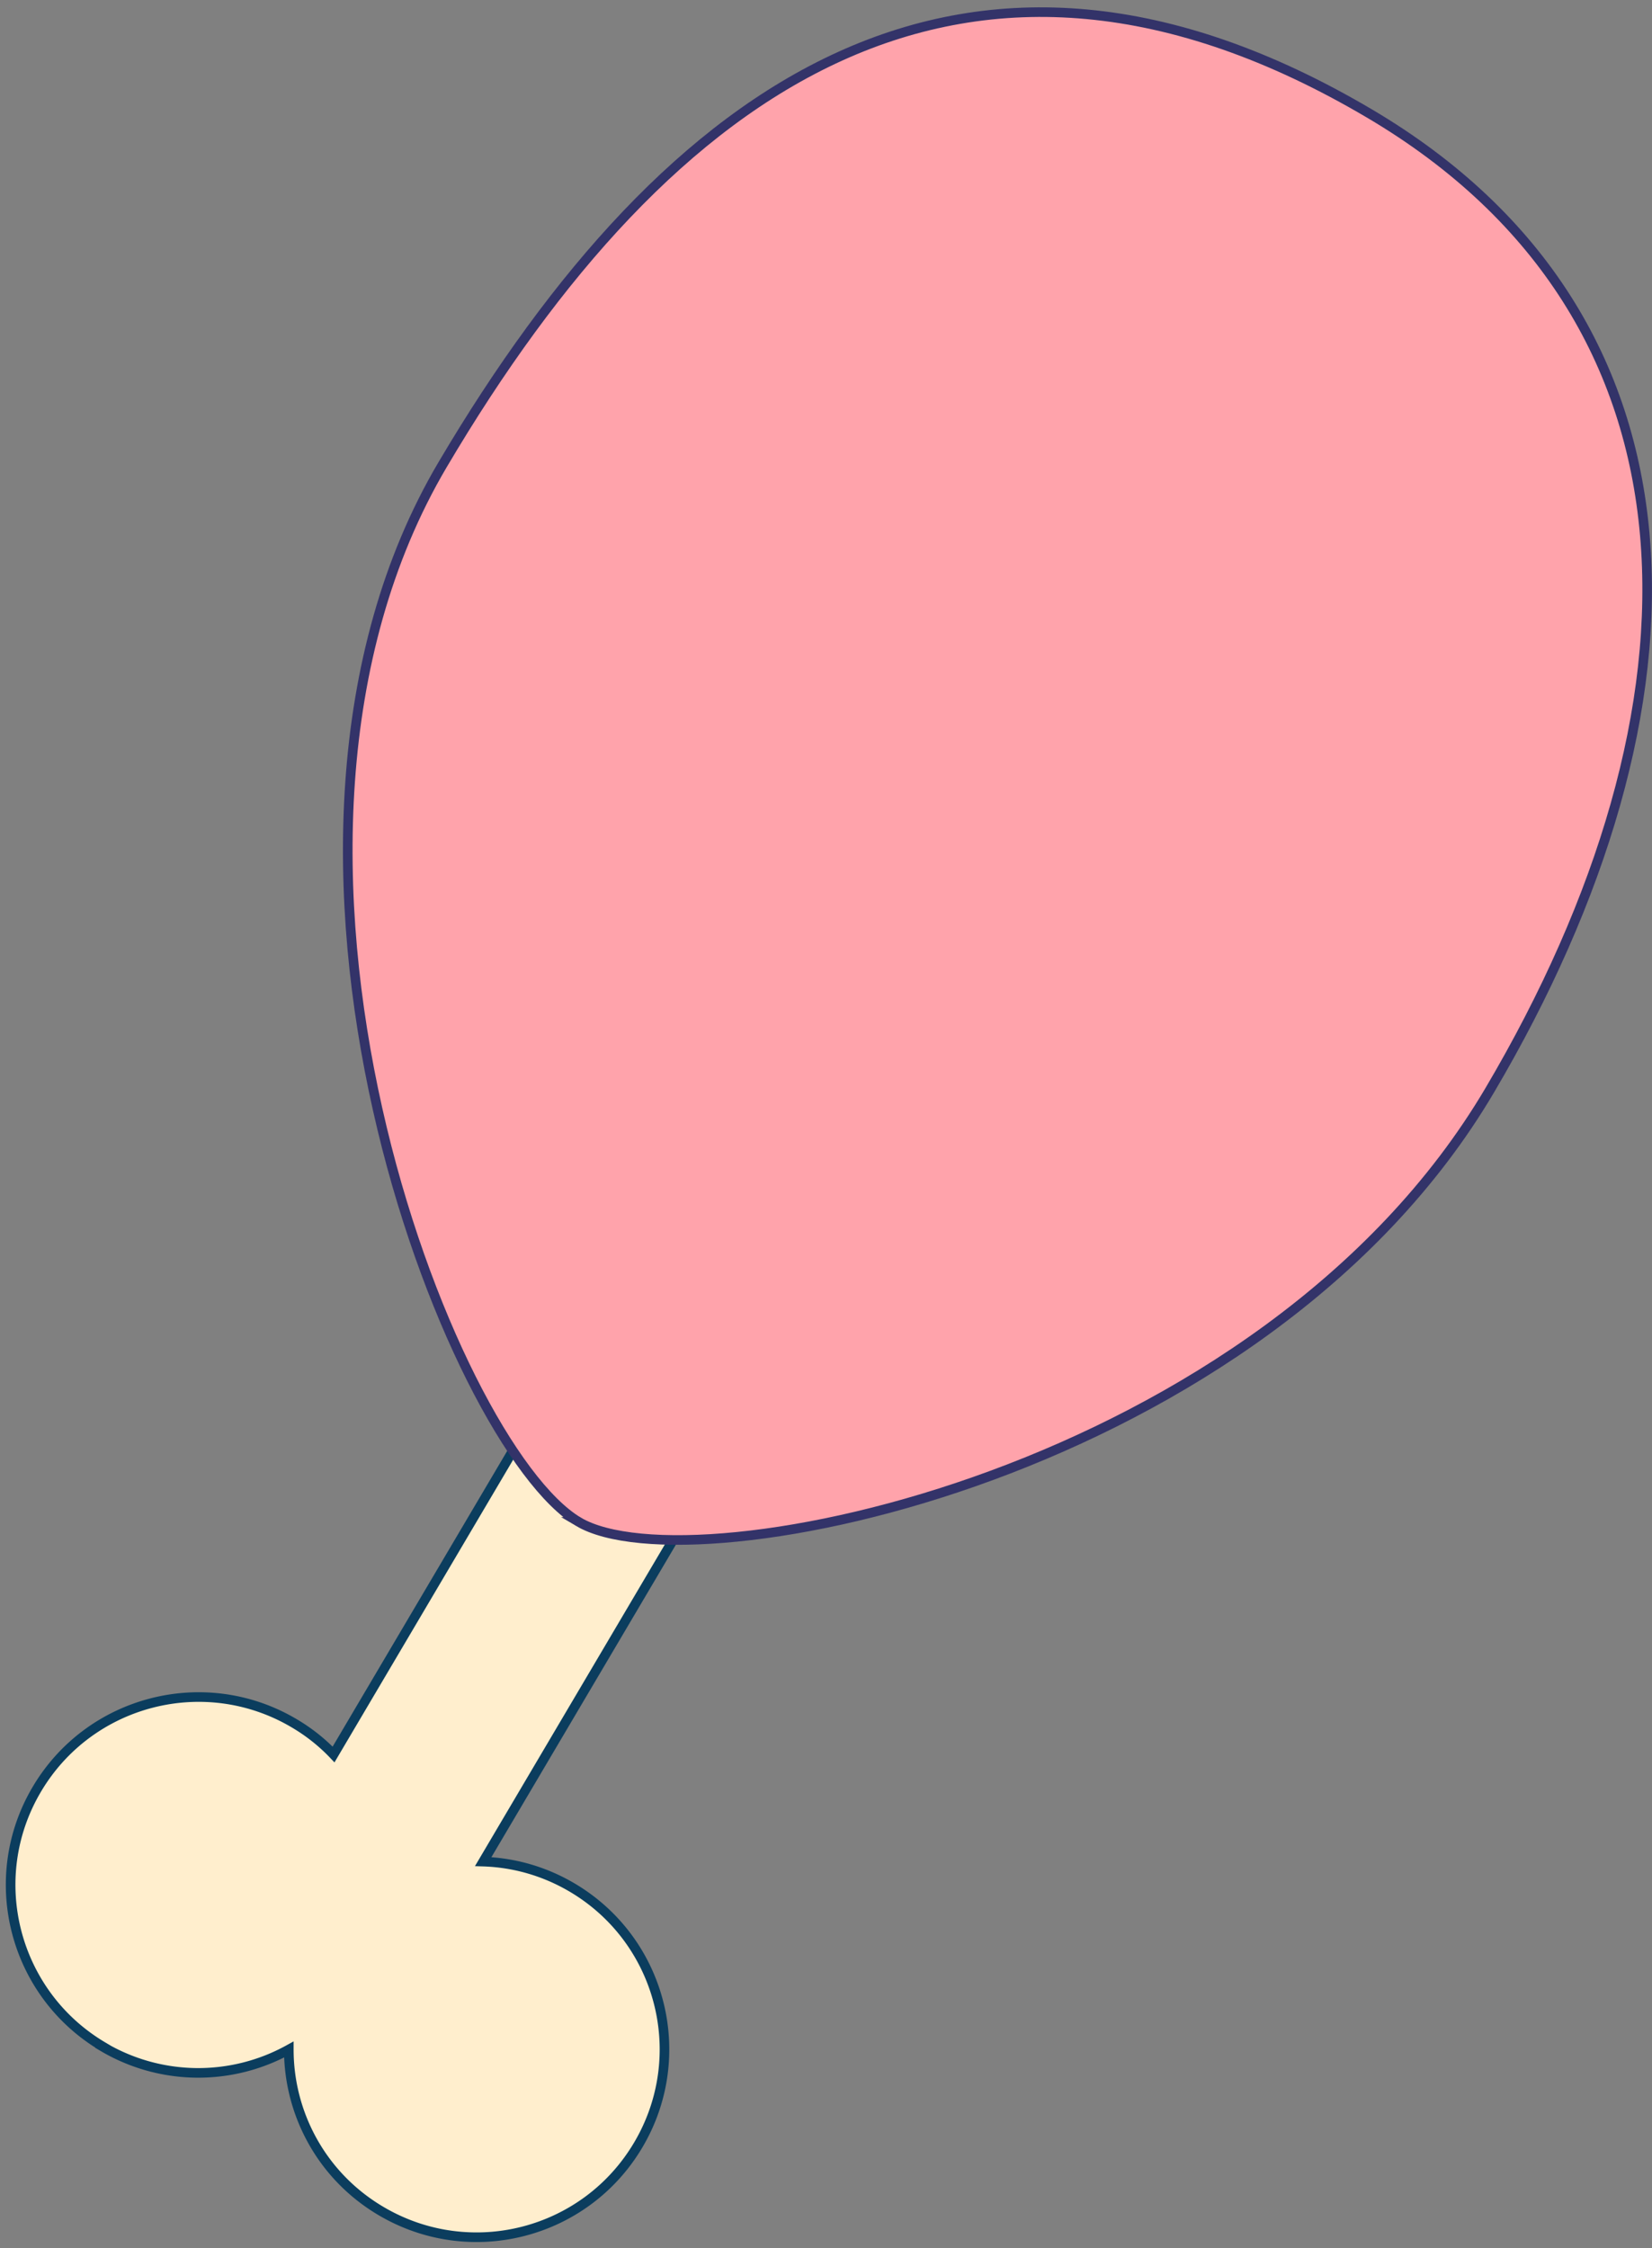
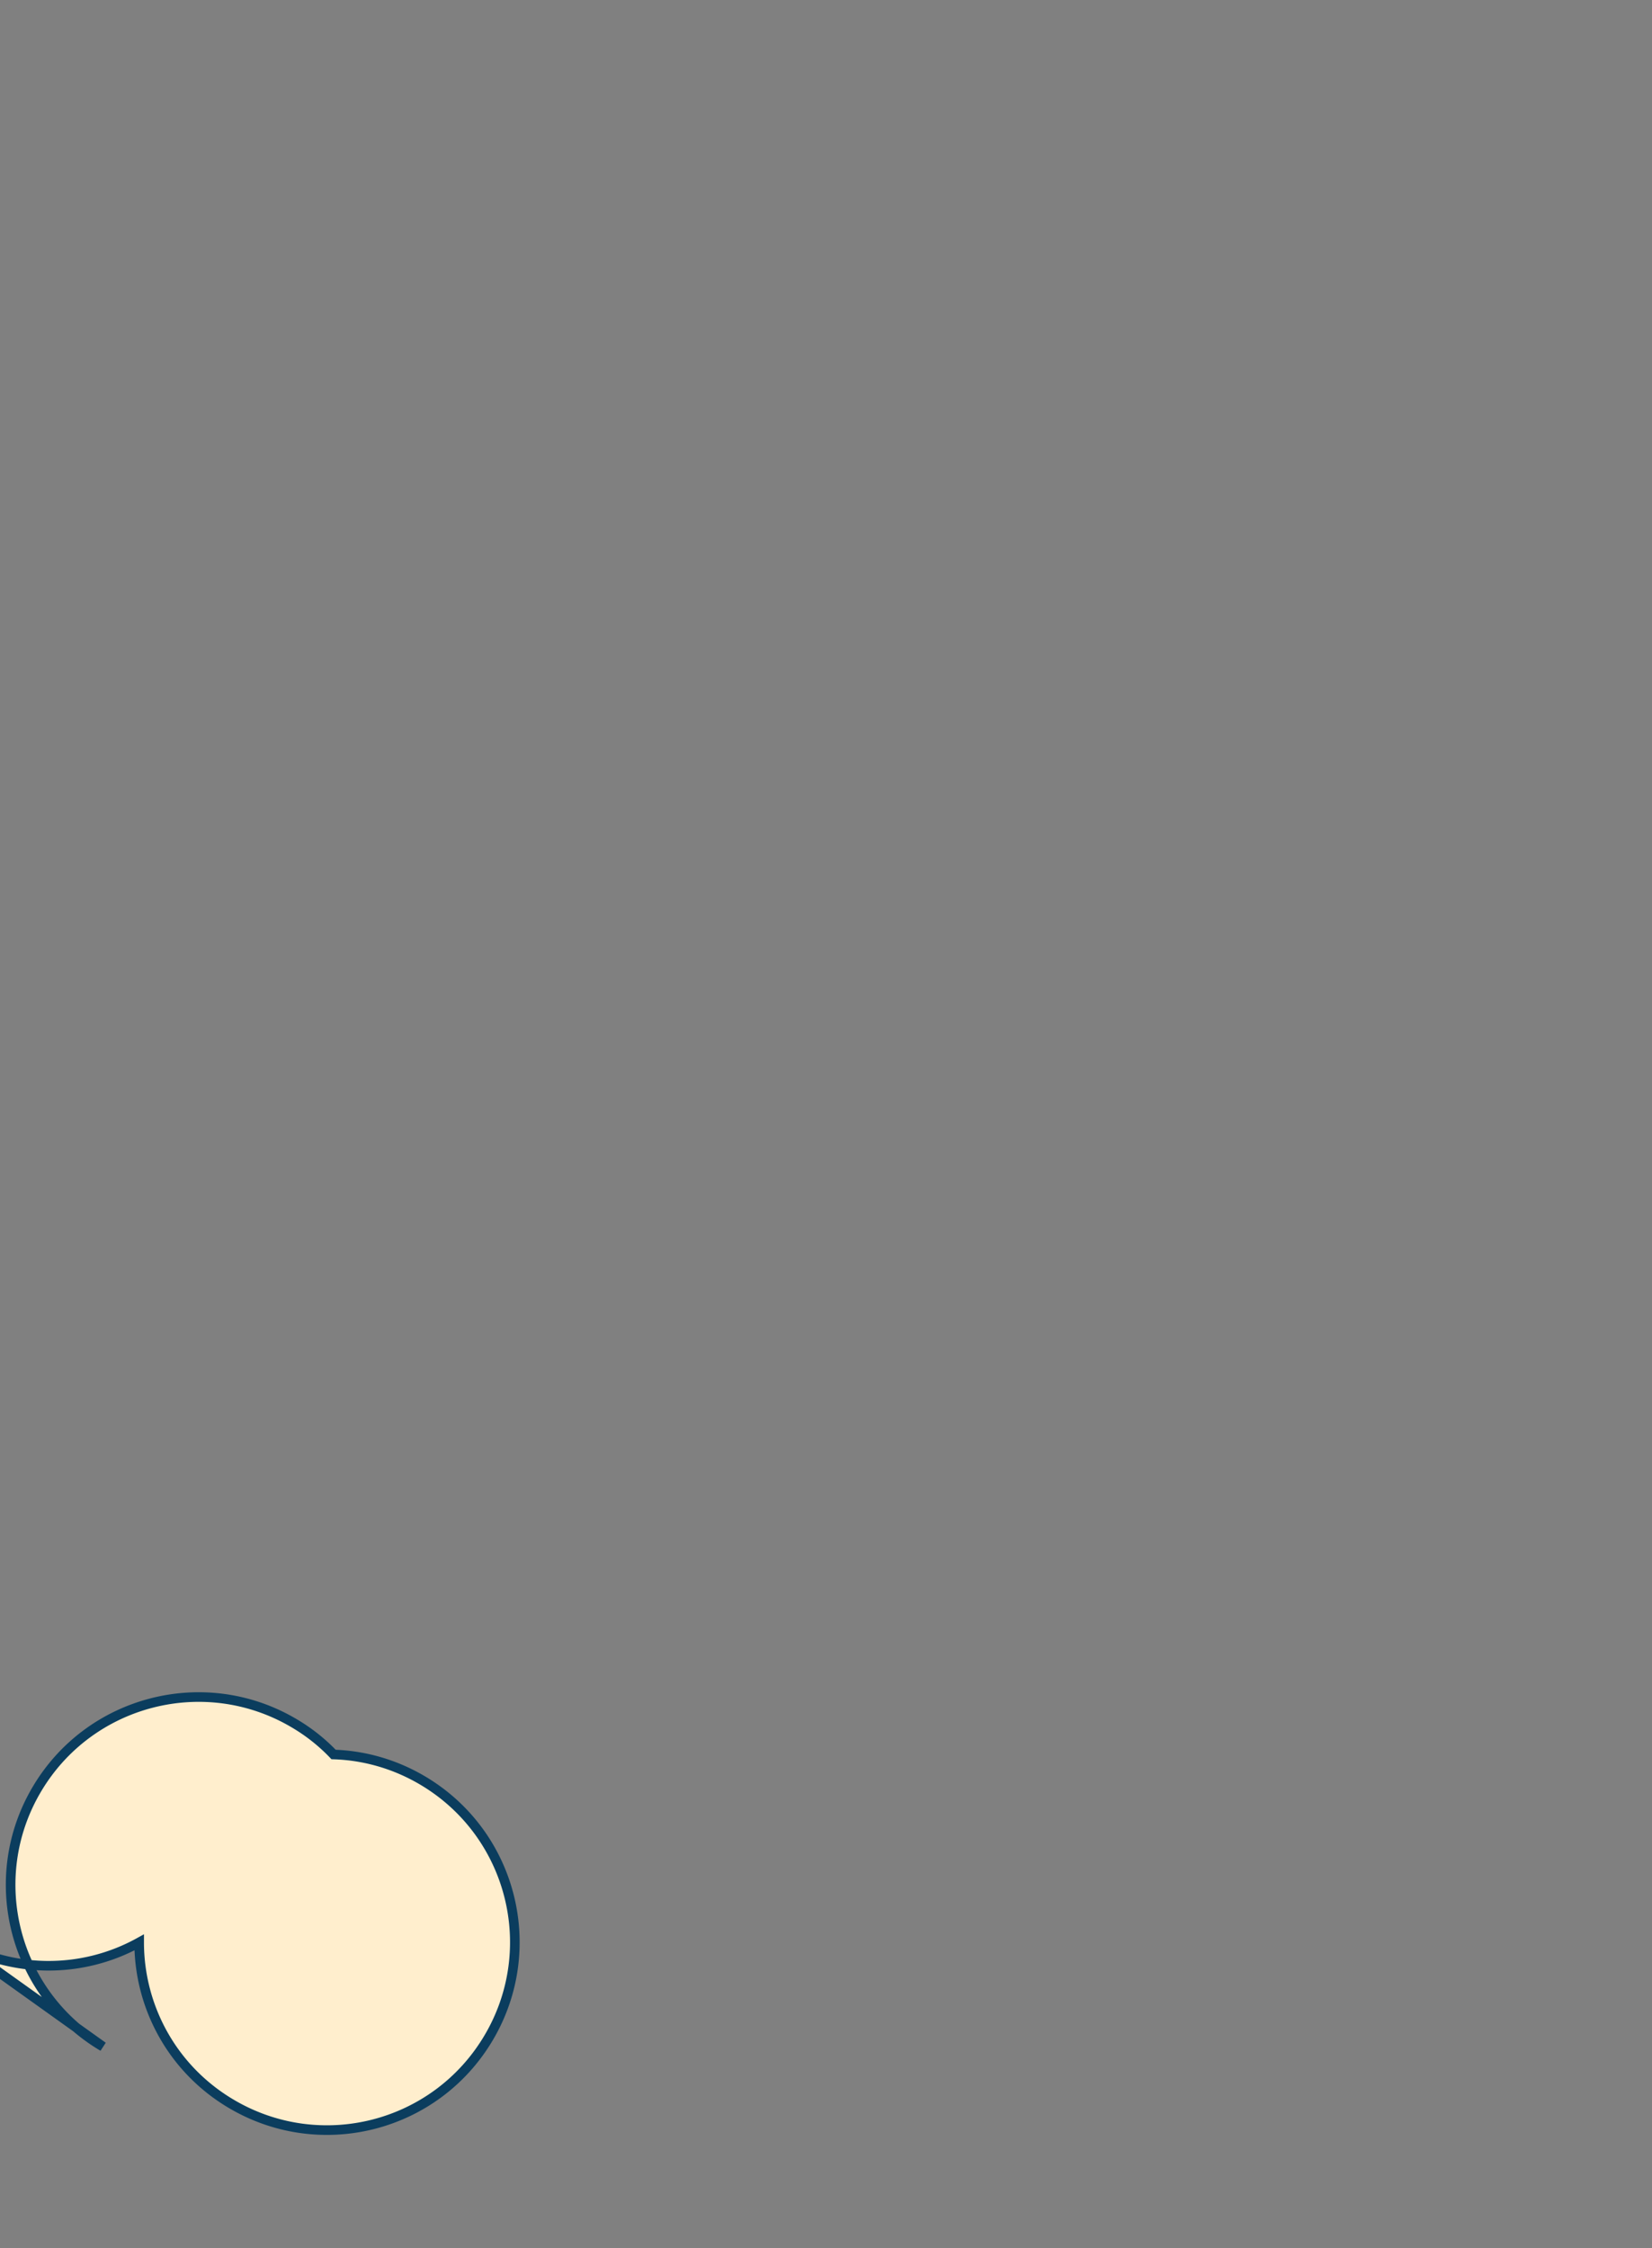
<svg xmlns="http://www.w3.org/2000/svg" width="172" height="234" fill="none">
  <rect width="100%" height="100%" fill="#808080" stroke="none" />
-   <path fill="#FFEECD" stroke="#0B3D5E" stroke-miterlimit="10" d="M10.72 213.03c-9.29-5.49-12.39-17.48-6.89-26.78 5.49-9.29 17.49-12.38 26.78-6.89 1.55.91 2.93 2.01 4.12 3.26l30.88-52.29 16.43 9.71-31.73 53.73c3.16.1 6.35.98 9.26 2.7 9.31 5.5 12.38 17.49 6.89 26.78-5.5 9.31-17.48 12.39-26.79 6.89-6.17-3.64-9.6-10.13-9.6-16.81a19.49 19.49 0 0 1-19.36-.29z" />
-   <path fill="#FFA3AB" stroke="#333369" stroke-miterlimit="10" d="M60.25 158.41c-13.34-7.88-37.78-70.07-14.17-110.04s54.68-61.26 96.53-36.54c36.13 21.34 36.09 61.71 12.48 101.68s-83 51.89-94.84 44.9Z" />
+   <path fill="#FFEECD" stroke="#0B3D5E" stroke-miterlimit="10" d="M10.72 213.03c-9.29-5.49-12.39-17.48-6.89-26.78 5.49-9.29 17.49-12.38 26.78-6.89 1.55.91 2.93 2.01 4.12 3.26c3.16.1 6.35.98 9.26 2.7 9.31 5.5 12.38 17.49 6.89 26.78-5.5 9.31-17.48 12.39-26.79 6.89-6.17-3.64-9.6-10.13-9.6-16.81a19.49 19.49 0 0 1-19.36-.29z" />
</svg>